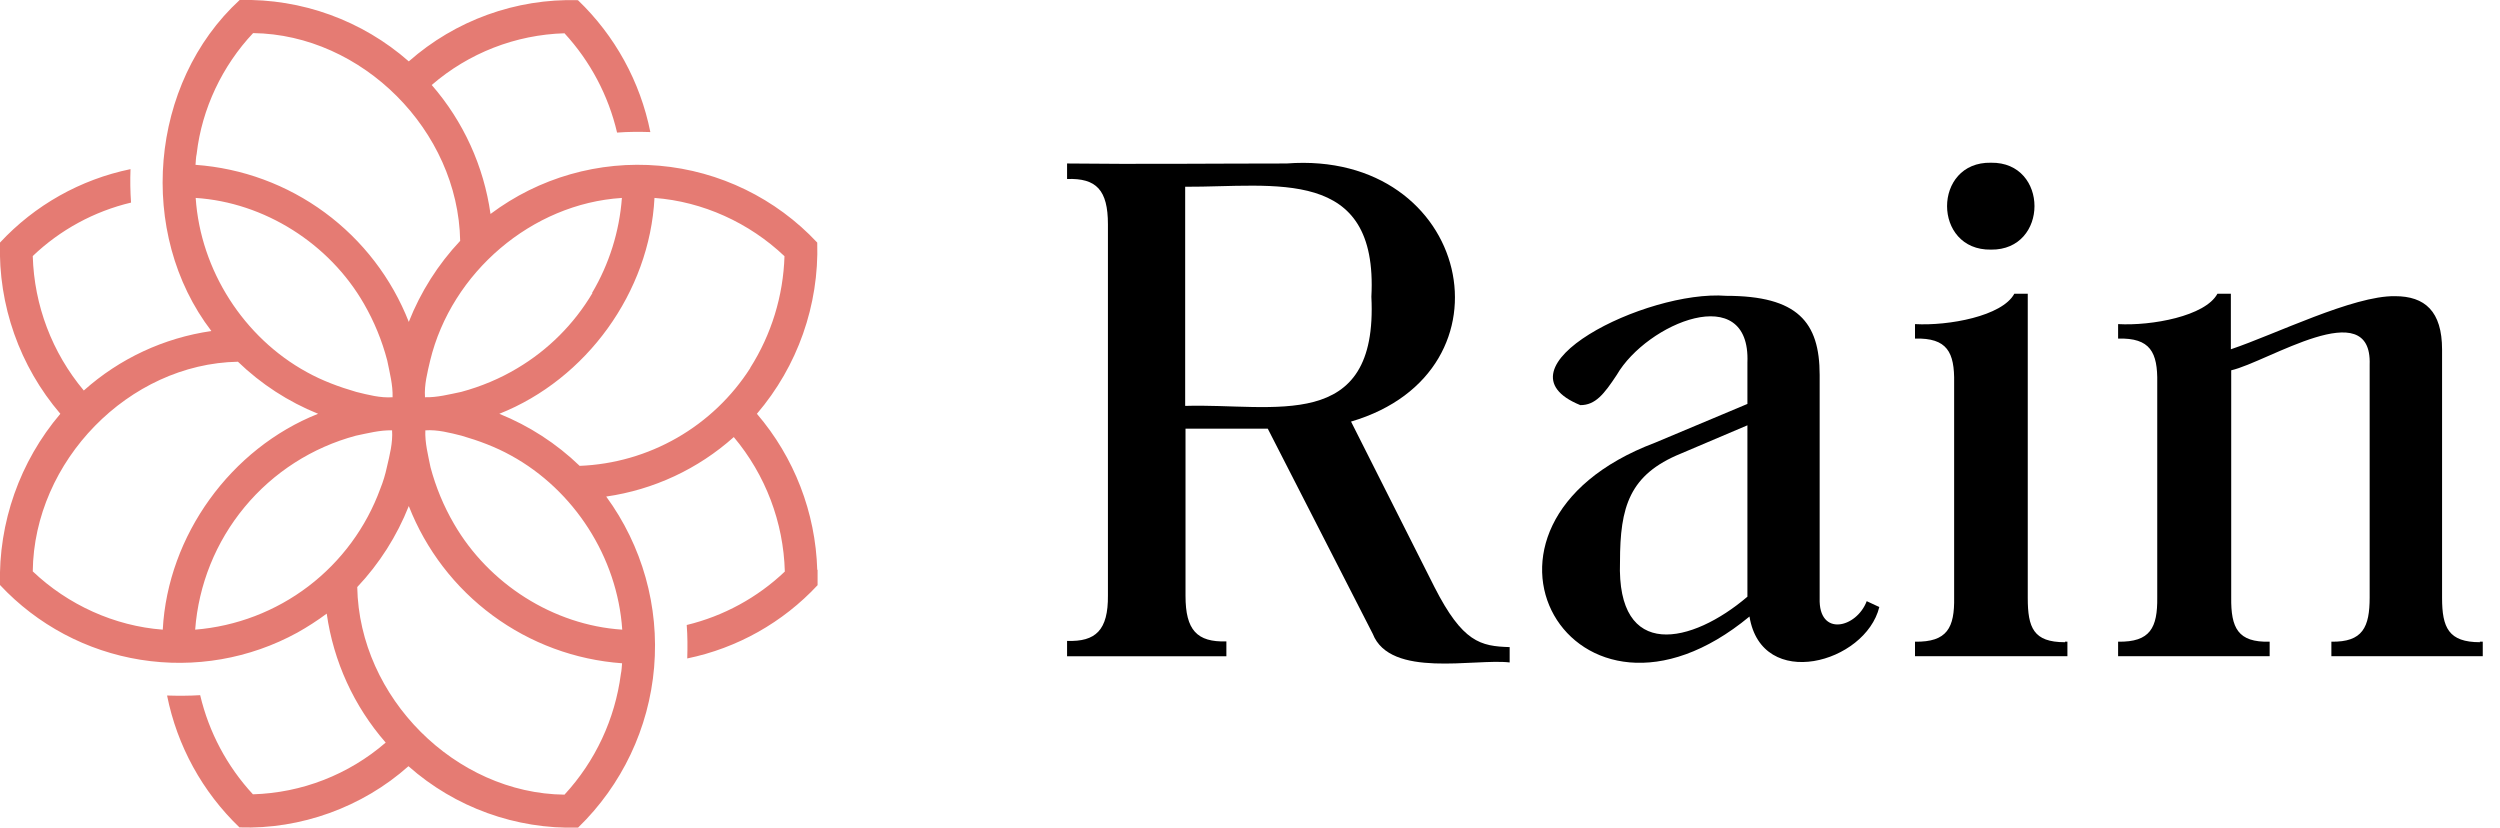
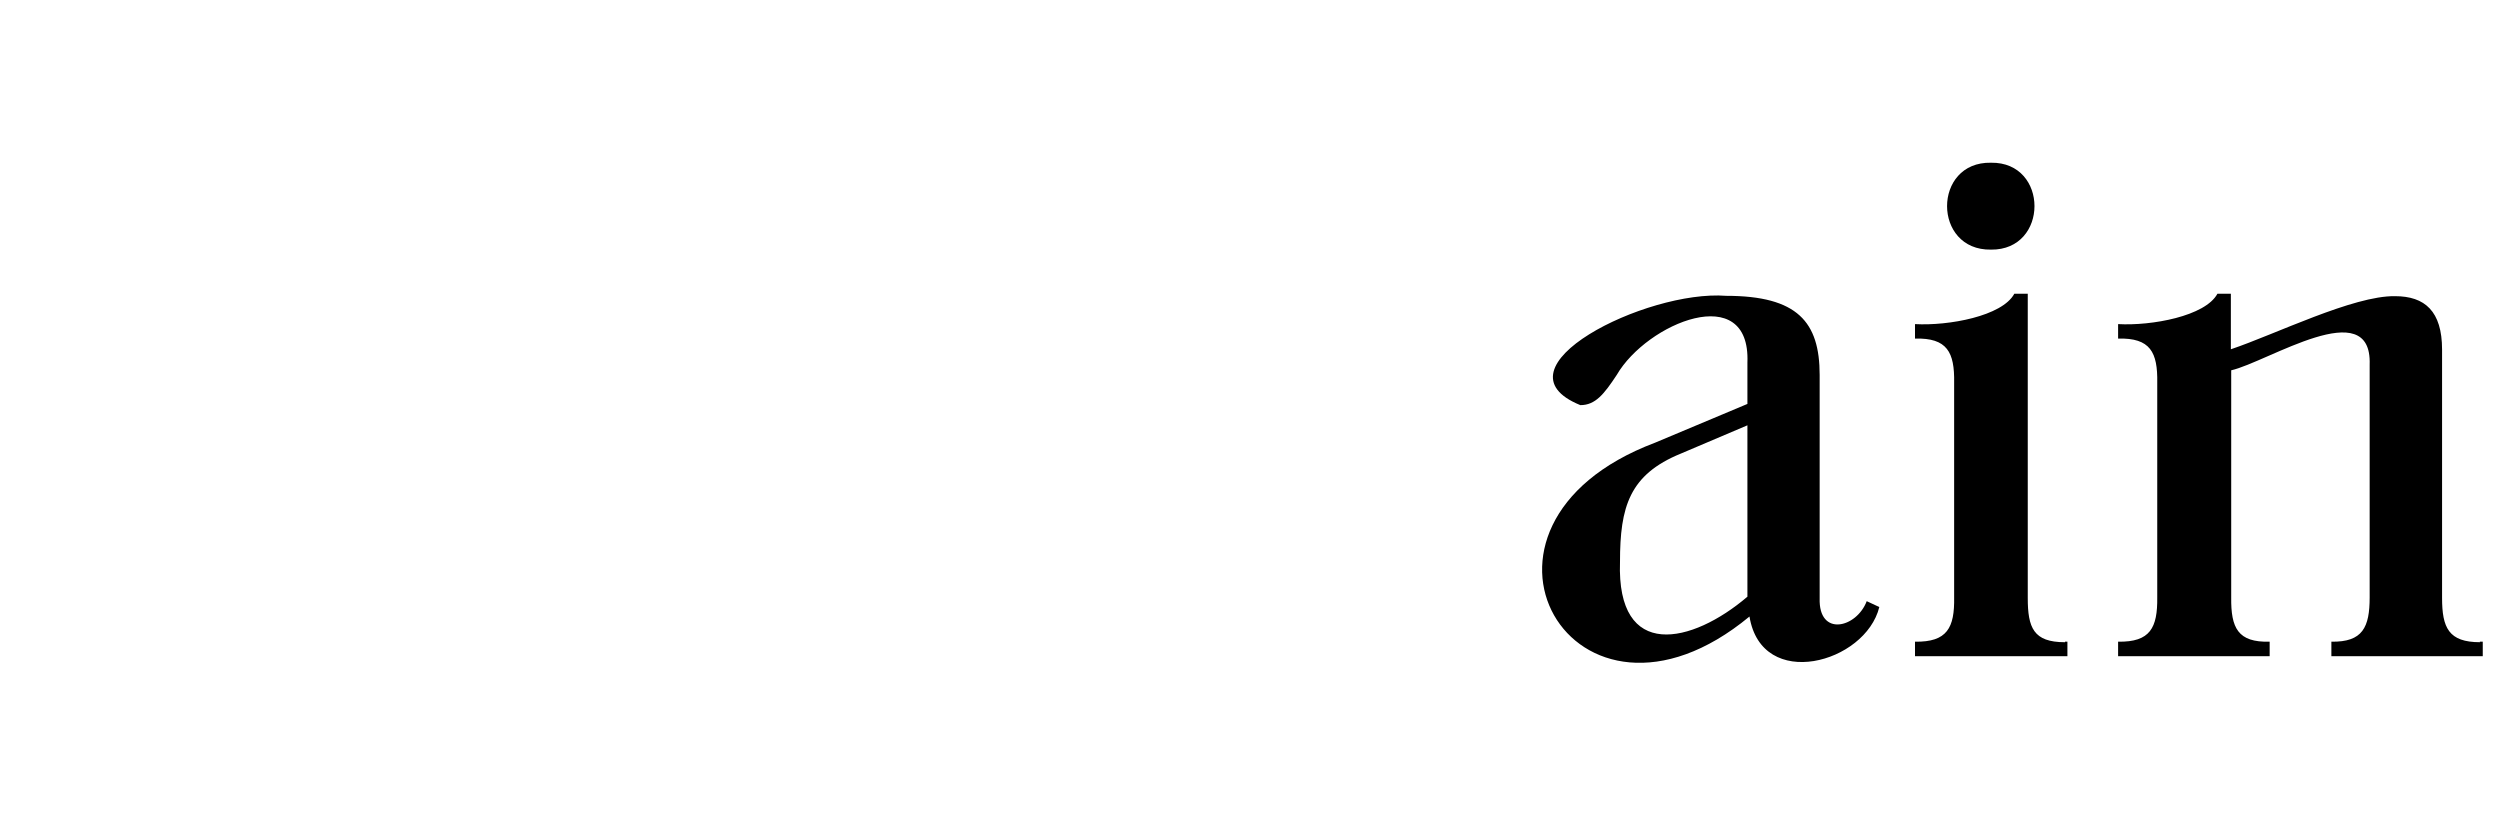
<svg xmlns="http://www.w3.org/2000/svg" width="145" height="48" viewBox="0 0 145 48" fill="none">
  <g clip-path="url(#clip0_4436_32966)">
-     <path d="M83.2 34.052C82.15 31.992 79.38 26.452 78.36 24.452C88.2 21.552 85.31 8.672 74.62 9.482C70.56 9.482 65.92 9.532 61.89 9.482V10.382C63.59 10.322 64.26 11.022 64.26 13.012V34.532C64.28 36.552 63.55 37.232 61.89 37.172V38.062H71.13V37.202C69.43 37.252 68.76 36.552 68.76 34.562V24.862H73.53L79.62 36.762C80.64 39.362 85.54 38.182 87.56 38.422V37.532C85.87 37.482 84.83 37.252 83.2 34.052ZM68.74 23.552V10.832C73.95 10.852 79.94 9.612 79.54 17.212C79.94 25.182 73.86 23.382 68.74 23.542V23.552ZM74.94 24.852H75H74.95C74.95 24.862 74.95 24.862 74.95 24.852H74.94Z" fill="black" />
    <path d="M101.47 35.758C91.27 44.198 83.27 30.478 95.99 25.678L101.35 23.428V21.028C101.54 16.248 95.52 18.728 93.77 21.748C93.03 22.868 92.53 23.498 91.66 23.498C86.4 21.358 95.47 16.798 100.12 17.158C104.26 17.158 105.54 18.678 105.54 21.748V34.698C105.47 36.958 107.68 36.428 108.27 34.868L109 35.208C108.2 38.468 102.18 40.118 101.47 35.758V35.758ZM101.35 34.608V24.668L97.49 26.308C94.5 27.528 93.96 29.398 93.96 32.588C93.76 38.348 98.13 37.358 101.35 34.608V34.608ZM115.48 14.478C118.84 14.518 118.84 9.388 115.48 9.438C112.08 9.368 112.08 14.538 115.48 14.478ZM119.76 37.248C117.94 37.248 117.61 36.408 117.61 34.678V17.038H116.83C116.13 18.338 113.01 18.908 111.07 18.798V19.638C112.94 19.588 113.37 20.428 113.34 22.198V34.648C113.37 36.408 112.94 37.248 111.07 37.218V38.058H119.91V37.218H119.77V37.248H119.76ZM143.84 37.248C142.02 37.248 141.64 36.408 141.64 34.678V20.278C141.64 18.048 140.64 17.178 138.91 17.178C136.5 17.138 131.95 19.398 129.39 20.258V17.038H128.61C127.91 18.338 124.79 18.908 122.85 18.798V19.638C124.72 19.588 125.15 20.428 125.12 22.198V34.648C125.14 36.408 124.72 37.248 122.85 37.218V38.058H131.64V37.218C129.79 37.268 129.39 36.418 129.41 34.648V21.478C131.52 20.998 137.59 16.998 137.44 21.148V34.648C137.44 36.378 137.04 37.248 135.22 37.218V38.058H144V37.218H143.83V37.238L143.84 37.248Z" fill="black" />
-     <path d="M47.4 33.05C47.302 29.722 46.067 26.528 43.9 24C46.26 21.241 47.508 17.7 47.4 14.07C45.002 11.506 41.74 9.918 38.243 9.612C34.745 9.306 31.258 10.302 28.45 12.41C28.061 9.64 26.877 7.041 25.04 4.93C27.185 3.074 29.904 2.014 32.74 1.93C34.237 3.555 35.288 5.539 35.79 7.69C36.44 7.64 37.08 7.64 37.72 7.66C37.136 4.741 35.67 2.07 33.52 0.01C29.918 -0.092 26.412 1.177 23.71 3.56C21.004 1.183 17.501 -0.088 13.9 0C8.66 4.82 7.92 13.53 12.26 19.2C9.507 19.597 6.933 20.797 4.86 22.65C3.023 20.458 1.98 17.71 1.9 14.85C3.491 13.33 5.459 12.26 7.6 11.75C7.555 11.105 7.545 10.457 7.57 9.81C4.665 10.409 2.019 11.898 -1.1113e-05 14.07C-0.109 17.701 1.139 21.241 3.5 24C1.15 26.766 -0.097 30.302 -1.1113e-05 33.93C2.16 36.241 5.029 37.767 8.152 38.266C11.276 38.766 14.477 38.212 17.25 36.69C17.839 36.36 18.407 35.993 18.95 35.59C19.341 38.362 20.529 40.961 22.37 43.07C20.225 44.927 17.506 45.987 14.67 46.07C13.171 44.45 12.117 42.469 11.61 40.32C10.97 40.36 10.33 40.36 9.69 40.34C10.274 43.26 11.74 45.93 13.89 47.99C17.44 48.11 21.02 46.82 23.69 44.44C26.398 46.835 29.917 48.108 33.53 48C36.074 45.536 37.64 42.234 37.939 38.706C38.239 35.177 37.252 31.658 35.16 28.8C37.913 28.404 40.487 27.204 42.56 25.35C44.4 27.541 45.444 30.291 45.52 33.15C43.928 34.664 41.965 35.733 39.83 36.25C39.88 36.89 39.88 37.55 39.86 38.19C42.76 37.592 45.402 36.107 47.42 33.94V33.05H47.4ZM34.36 17C33.294 18.796 31.795 20.295 30 21.36C29 21.96 27.9 22.42 26.75 22.73C26.07 22.87 25.35 23.06 24.65 23.04C24.6 22.32 24.79 21.6 24.95 20.91C26.19 15.8 30.85 11.81 36.07 11.48C35.926 13.426 35.334 15.312 34.34 16.99C34.36 16.97 34.34 16.99 34.34 16.99L34.36 17ZM29.64 26.42C33.29 28.42 35.81 32.32 36.09 36.52C32.09 36.26 28.34 33.86 26.33 30.38C25.732 29.353 25.275 28.25 24.97 27.1C24.83 26.4 24.64 25.68 24.67 24.96C25.37 24.91 26.09 25.1 26.77 25.27C27.77 25.56 28.74 25.92 29.64 26.42V26.42ZM22.06 28.34C21.24 30.588 19.792 32.554 17.888 34.004C15.985 35.453 13.705 36.327 11.32 36.52C11.515 33.91 12.517 31.425 14.187 29.41C15.856 27.394 18.112 25.948 20.64 25.27C21.32 25.13 22.04 24.94 22.74 24.96C22.79 25.68 22.6 26.4 22.44 27.09C22.35 27.517 22.222 27.936 22.06 28.34V28.34ZM17.79 21.58C14.14 19.58 11.63 15.68 11.35 11.48C15.33 11.74 19.1 14.12 21.11 17.62C21.705 18.652 22.159 19.758 22.46 20.91C22.6 21.61 22.79 22.32 22.77 23.04C22.06 23.09 21.35 22.9 20.66 22.73C19.66 22.44 18.69 22.08 17.79 21.58V21.58ZM11.41 8.9C11.71 6.3 12.9 3.81 14.68 1.92C21 2 26.58 7.57 26.69 13.97C25.408 15.334 24.396 16.929 23.71 18.67C22.718 16.139 21.03 13.94 18.841 12.328C16.652 10.716 14.052 9.756 11.34 9.56C11.36 9.34 11.36 9.12 11.41 8.91V8.9ZM9.44 36.52C6.64 36.31 3.94 35.08 1.9 33.14C1.97 26.74 7.47 21.1 13.8 20.98C15.142 22.276 16.721 23.301 18.45 24C13.4 26 9.73 31.05 9.44 36.52V36.52ZM36.01 39.09C35.672 41.706 34.529 44.153 32.74 46.09C26.41 46.02 20.84 40.46 20.72 34.05C22.006 32.687 23.02 31.092 23.71 29.35C24.7 31.884 26.387 34.085 28.577 35.699C30.766 37.313 33.367 38.274 36.08 38.47C36.06 38.66 36.06 38.87 36.01 39.09V39.09ZM43.52 21.34C42.45 23.015 40.991 24.406 39.267 25.395C37.543 26.384 35.606 26.942 33.62 27.02C32.275 25.724 30.693 24.699 28.96 24C34.01 22 37.68 16.95 37.96 11.48C40.76 11.69 43.46 12.92 45.5 14.86C45.43 17.16 44.743 19.398 43.51 21.34H43.52Z" fill="#E57B73" />
  </g>
  <defs>
    <clipPath id="clip0_4436_32966">
      <rect width="145" height="48" fill="white" />
    </clipPath>
  </defs>
</svg>